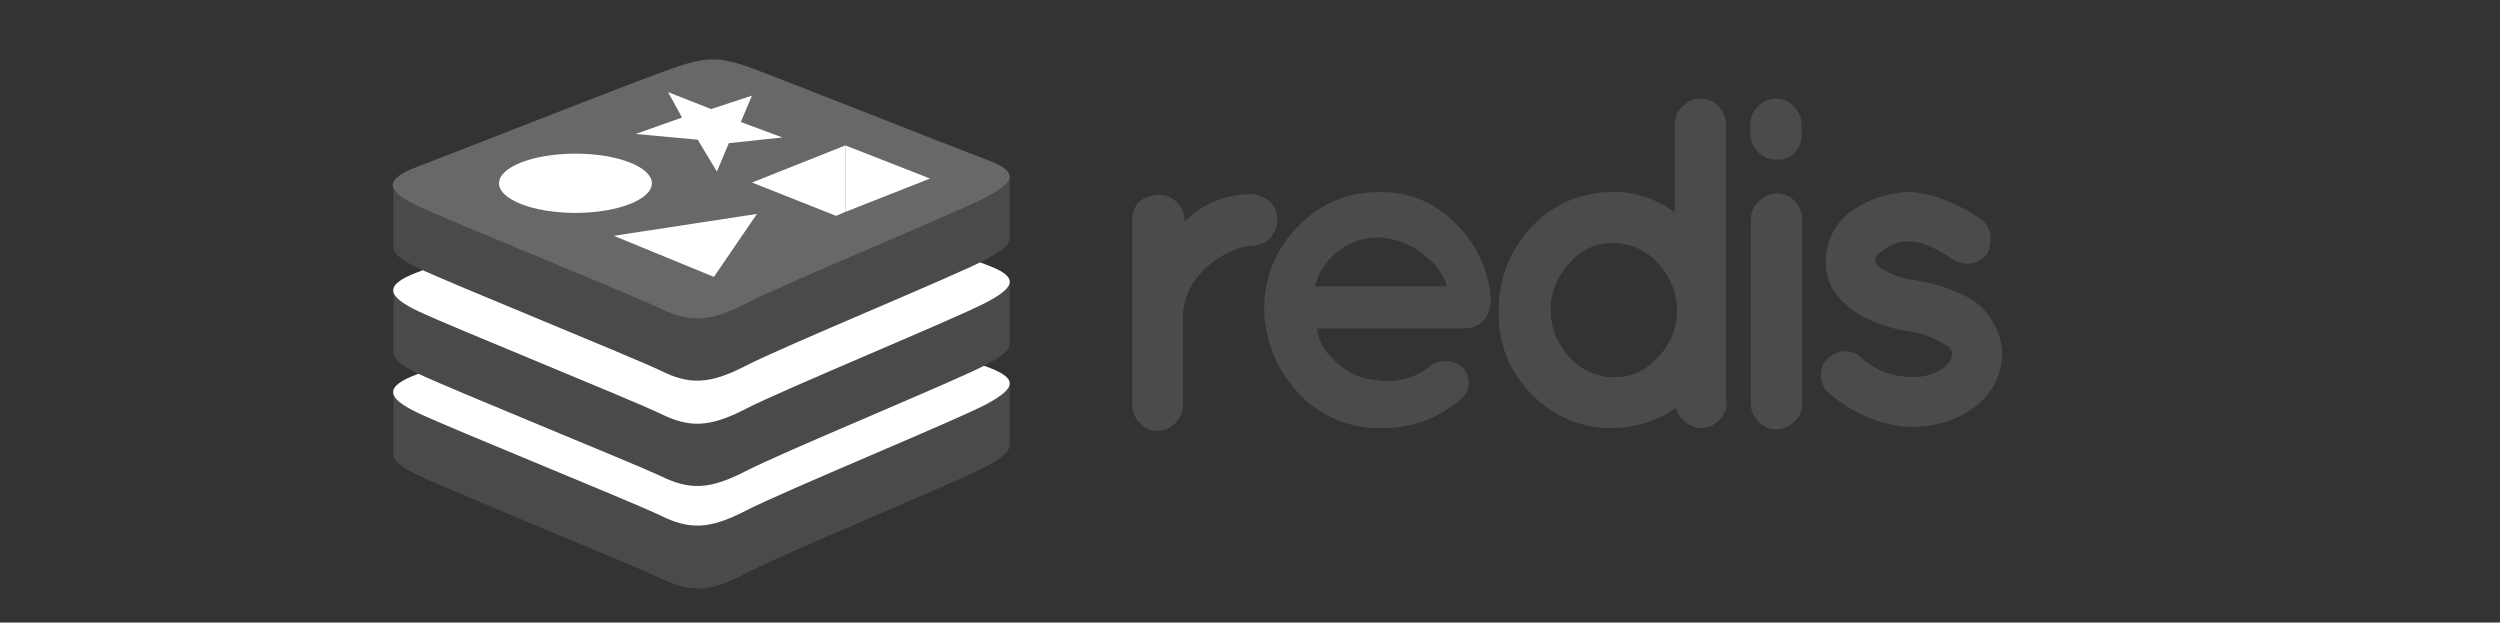
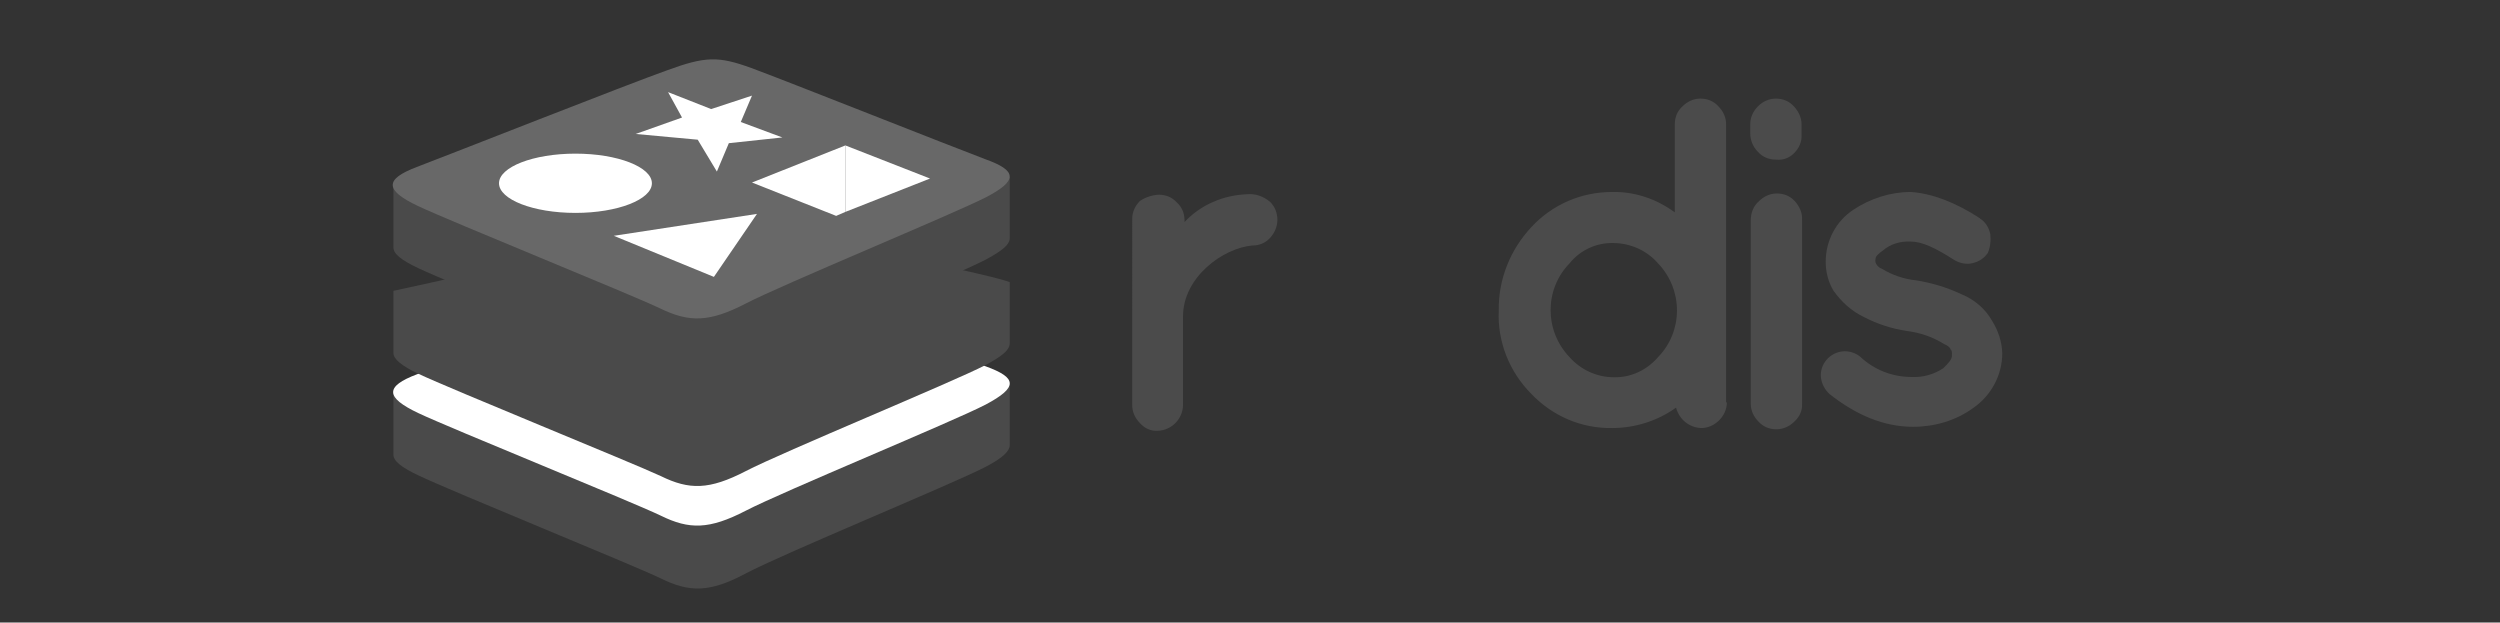
<svg xmlns="http://www.w3.org/2000/svg" version="1.1" id="Layer_1" x="0px" y="0px" viewBox="0 0 1004 250" style="enable-background:new 0 0 1004 250;" xml:space="preserve">
  <rect x="0" y="0" width="1004" height="250" fill="#333333" stroke="none" />
  <style type="text/css">
	.st0{fill:#4A4A4A;}
	.st1{fill:#FFFFFF;}
	.st2{fill:#686868;}
	.st3{fill:#4B4B4B;}
</style>
  <g>
    <g>
      <path class="st0" d="M395.8,187.5c-13.3,6.9-81.7,35-96.3,42.8s-22.7,7.6-34.1,2c-11.6-5.6-84.1-35-97.4-41.4    c-6.6-3.1-10-5.7-10-8.3v-25c0,0,94.8-20.5,110.1-26.1c15.3-5.6,20.5-5.7,33.7-0.9c13.1,4.8,90.9,18.8,103.7,23.6v24.7    C405.4,181.3,402.5,184,395.8,187.5L395.8,187.5z" />
      <path class="st1" d="M395.8,162.5c-13.3,6.9-81.7,35-96.3,42.6c-14.7,7.6-22.7,7.6-34.1,2c-11.6-5.6-84.1-34.9-97.4-41.2    s-13.5-10.7-0.5-15.6s85.4-33.5,100.7-38.9c15.3-5.6,20.5-5.7,33.7-0.9c13.2,4.8,81.1,31.8,93.9,36.6    C408.5,151.7,409,155.5,395.8,162.5L395.8,162.5z" />
      <path class="st0" d="M395.8,146.6c-13.3,6.9-81.7,35-96.3,42.6c-14.7,7.6-22.7,7.6-34.1,2c-11.6-5.4-84.3-34.9-97.4-41.1    c-6.6-3.1-10-5.9-10-8.3v-25c0,0,94.8-20.5,110.1-26.1c15.3-5.6,20.5-5.7,33.7-0.9c13.1,4.8,90.9,18.8,103.7,23.5V138    C405.4,140.6,402.5,143,395.8,146.6z" />
-       <path class="st1" d="M395.8,121.6c-13.3,6.9-81.7,35-96.3,42.6c-14.7,7.6-22.7,7.6-34.1,2c-11.6-5.6-84.1-34.9-97.4-41.2    c-13.3-6.3-13.4-10.7-0.5-15.6c13-4.9,85.4-33.5,100.7-38.9s20.5-5.7,33.7-0.9c13.2,4.8,81.1,32,93.9,36.6    C408.5,110.8,409,114.8,395.8,121.6L395.8,121.6z" />
      <path class="st0" d="M395.8,104.3c-13.3,6.9-81.7,35-96.3,42.6c-14.7,7.6-22.7,7.6-34.1,2c-11.6-5.6-84.1-34.9-97.4-41.2    c-6.6-3.1-10-5.7-10-8.3V74.5c0,0,94.8-20.5,110.1-26.1c15.3-5.6,20.5-5.7,33.7-0.9c13.1,4.8,90.9,18.8,103.7,23.6v24.7    C405.4,98.3,402.5,100.7,395.8,104.3z" />
      <path class="st2" d="M395.8,79.3c-13.3,6.8-81.7,35-96.3,42.6c-14.7,7.6-22.7,7.6-34.3,2S181.1,89,167.8,82.7s-13.4-10.7-0.5-15.6    S252.7,33.6,268,28.2c15.3-5.6,20.5-5.7,33.7-0.9c13.1,4.8,81.1,31.8,93.9,36.6C408.5,68.5,409,72.5,395.8,79.3L395.8,79.3z" />
    </g>
  </g>
  <polygon class="st1" points="285.6,43.8 302,38.4 297.5,49 314.2,55.2 292.7,57.5 287.9,68.9 280.2,56.1 255.3,53.8 273.9,47.2   268.3,37 " />
  <polygon class="st1" points="286.7,111.2 246.5,94.7 304,85.9 " />
  <path class="st1" d="M231.1,61.7c17,0,30.7,5.4,30.7,11.9s-13.7,11.9-30.7,11.9s-30.7-5.4-30.7-11.9S214.1,61.7,231.1,61.7z" />
  <polygon class="st1" points="339.5,58.4 373.5,71.7 339.5,85.1 " />
  <polygon class="st1" points="339.5,58.4 339.5,85.1 335.8,86.7 302,73.3 " />
  <g>
    <path class="st3" d="M475.6,89.3c3.2-3.5,7.2-6.3,11.6-8.2c4.3-1.9,8.8-2.9,13.7-3.1c3.4-0.3,6.6,0.9,9.2,3.1   c1.9,1.9,2.9,4.4,2.9,7.2c0,2.5-1,5.1-2.9,7.2c-1.9,2.1-4.4,3.1-7.2,3.1c-11.6,1-27.8,12.6-27.8,28.5v35.8   c-0.2,5.4-4.6,9.9-10.1,10.1c-2.8,0.2-5.4-1-7.2-3.1c-1.9-1.9-3.1-4.4-3.1-7.2V87.9c0-2.8,1.2-5.3,3.1-7.2c2.2-1.5,5-2.4,7.6-2.5   c2.8,0,5.3,1,7.2,3.1c2.1,1.9,3.1,4.4,3.1,7.2v0.9H475.6z" />
-     <path class="st3" d="M598.3,122.2c0,2.4-0.9,4.8-2.5,6.6c-1.9,1.9-4.4,2.9-7.2,3.1h-59.7c0.6,4.8,2.9,9.1,6.5,12.3   c4.6,5,10.9,8.1,17.8,8.5c7,1.2,14-0.6,19.8-4.6c2.1-2.1,4.8-3.1,7.6-3.1c2.4-0.2,4.8,0.9,6.6,2.5c3.4,3.1,3.5,8.4,0.6,11.6   c-0.2,0.2-0.3,0.3-0.6,0.6c-8.8,8.2-20.8,12.6-32.9,12.2c-12.5,0.3-24.5-5-32.9-14.1c-8.5-9.1-13.5-21-13.7-33.5   c-0.1-12.6,4.6-24.5,13.7-33.4c8.2-8.8,19.8-13.8,31.9-13.7c11.8-0.6,23.2,4.1,31.3,12.6c8.5,8.2,13.7,19.4,14.1,31.3v1   L598.3,122.2z M553.2,95.3c-6.3,0.2-12.3,2.4-17,6.6c-4.1,3.4-6.9,8.1-8.1,13.1h53c-1.5-5.1-4.8-9.5-9.2-12.6   C566.9,98.2,560.3,95.6,553.2,95.3" />
    <path class="st3" d="M693.5,161.6c0,2.8-1.2,5.3-3.1,7.2c-1.9,1.9-4.4,3.1-7.2,3.1c-4.8-0.2-8.8-3.4-10.1-8.2   c-7.5,5.4-16.6,8.2-25.7,8.2c-12.3,0.2-23.9-4.8-32.4-13.7c-8.8-8.8-13.7-21-13.1-33.5c-0.2-12.5,4.6-24.4,13.1-33.5   c8.4-9.1,20.1-14.1,32.4-14.1c9.1-0.2,17.9,2.8,25.2,8.2V49.9c0-2.8,1-5.3,3.1-7.2c1.9-1.9,4.4-3.1,7.2-3.1s5.3,1,7.2,3.1   c1.9,1.9,3.1,4.4,3.1,7.2v111.7H693.5z M648.1,151.5c6.9,0.2,13.3-2.9,17.8-8.1c10.1-10.4,10.1-27,0-37.6   c-4.4-5.1-10.9-8.1-17.8-8.2c-6.9-0.2-13.5,2.8-17.8,8.2c-10.1,10.4-10.1,27,0,37.6C634.7,148.4,641.2,151.5,648.1,151.5" />
    <path class="st3" d="M723.5,49.9V54c0.2,2.9-1,5.6-3.1,7.6c-1.9,1.9-4.4,2.8-7.2,2.5c-2.8,0-5.3-1-7.2-3.1   c-2.1-2.1-3.1-4.8-3.1-7.6v-3.5c0-2.8,1.2-5.3,3.1-7.2c1.9-1.9,4.4-3.1,7.2-3.1s5.3,1,7.2,3.1C722.2,44.6,723.5,47.1,723.5,49.9    M706.4,80.8c1.9-1.9,4.4-3.1,7.2-3.1c2.8,0,5.3,1,7.2,3.1c1.9,2.1,3.1,4.8,2.9,7.5v73.8c0.2,2.8-1,5.3-3.1,7.2   c-1.9,1.9-4.4,3.1-7.2,3.1s-5.3-1-7.2-3.1c-1.9-1.9-3.1-4.4-3.1-7.2V88.3C703.2,85.3,704.2,82.7,706.4,80.8" />
    <path class="st3" d="M795.2,87.8c2.1,1.3,3.5,3.5,4.1,6.2c0.3,2.5,0,5.3-1,7.6c-1.5,2.1-3.5,3.5-6.2,4.1c-2.5,0.6-5.3,0-7.6-1.5   c-7.2-4.6-12.6-7.2-17.2-7.2c-4.1-0.2-8.1,1-11,3.5c-2.1,1.5-3.1,2.5-3.1,3.5c-0.2,0.9,0,1.7,0.6,2.5c0.6,0.7,1.2,1.2,2.1,1.5   c4.1,2.5,8.8,4.1,13.7,4.6l0,0c6.3,1,12.5,2.9,18.2,5.6c5.1,2.1,9.4,5.7,12.2,10.6c2.5,4,4,8.5,4.1,13.1c0,8.7-4.4,16.9-11.6,21.9   c-7,5.1-15.5,7.6-24.2,7.6c-11.6,0-22.7-4.6-33.5-13.1c-1.9-1.7-3.2-4.1-3.5-6.6c-0.6-5.3,3.4-10.1,8.8-10.6c2.5-0.2,5,0.6,6.9,2.1   c5.6,5.3,12.9,8.2,20.8,8.2c4.4,0.2,8.8-1,12.6-3.5c2.1-2.1,3.5-3.5,3.5-5.1s0-2.1-0.6-2.5c0-0.6-1-1.5-2.5-2.1   c-4.6-2.9-9.7-4.6-15.1-5.3l0,0c-6-0.9-11.8-2.8-17.2-5.6c-5-2.4-9.1-6.2-12.2-10.6c-2.1-3.5-3.1-7.5-3.1-11.6   c0-8.4,4.1-16.2,11-20.8c6.9-4.6,15-7.2,23.2-7.2c8.5,0.6,17.8,4.1,27.8,10.6" />
  </g>
</svg>